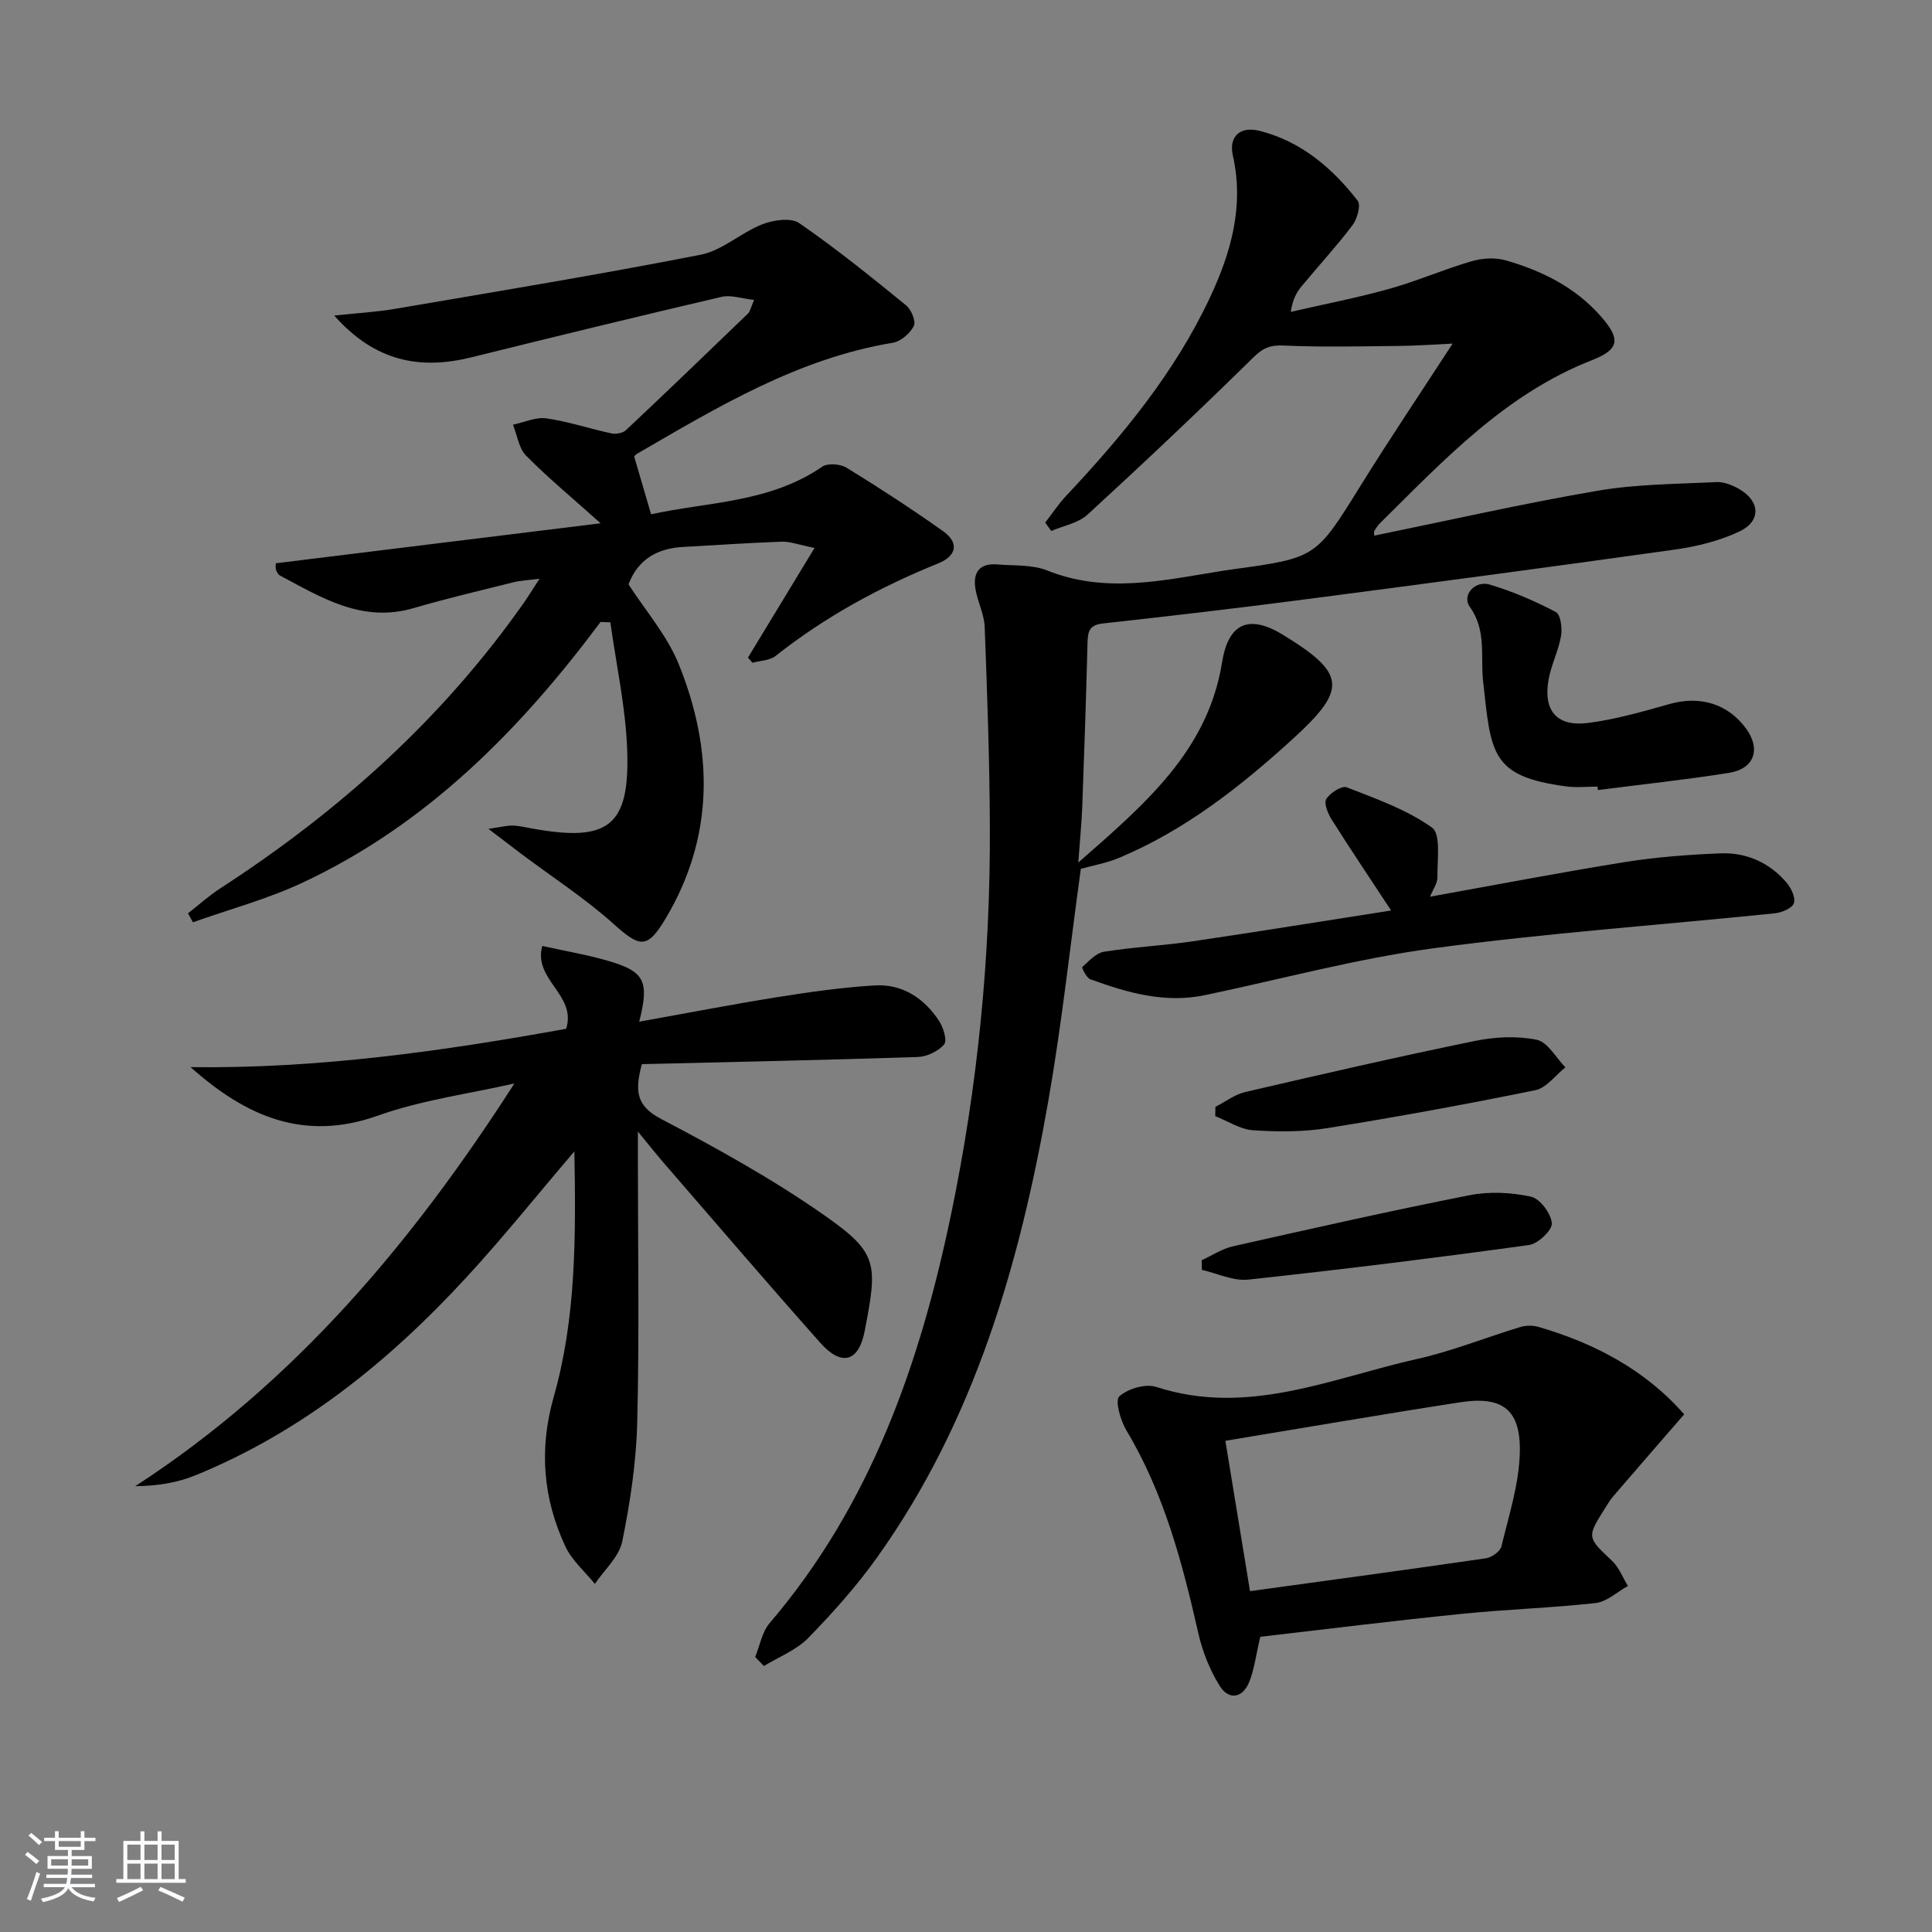
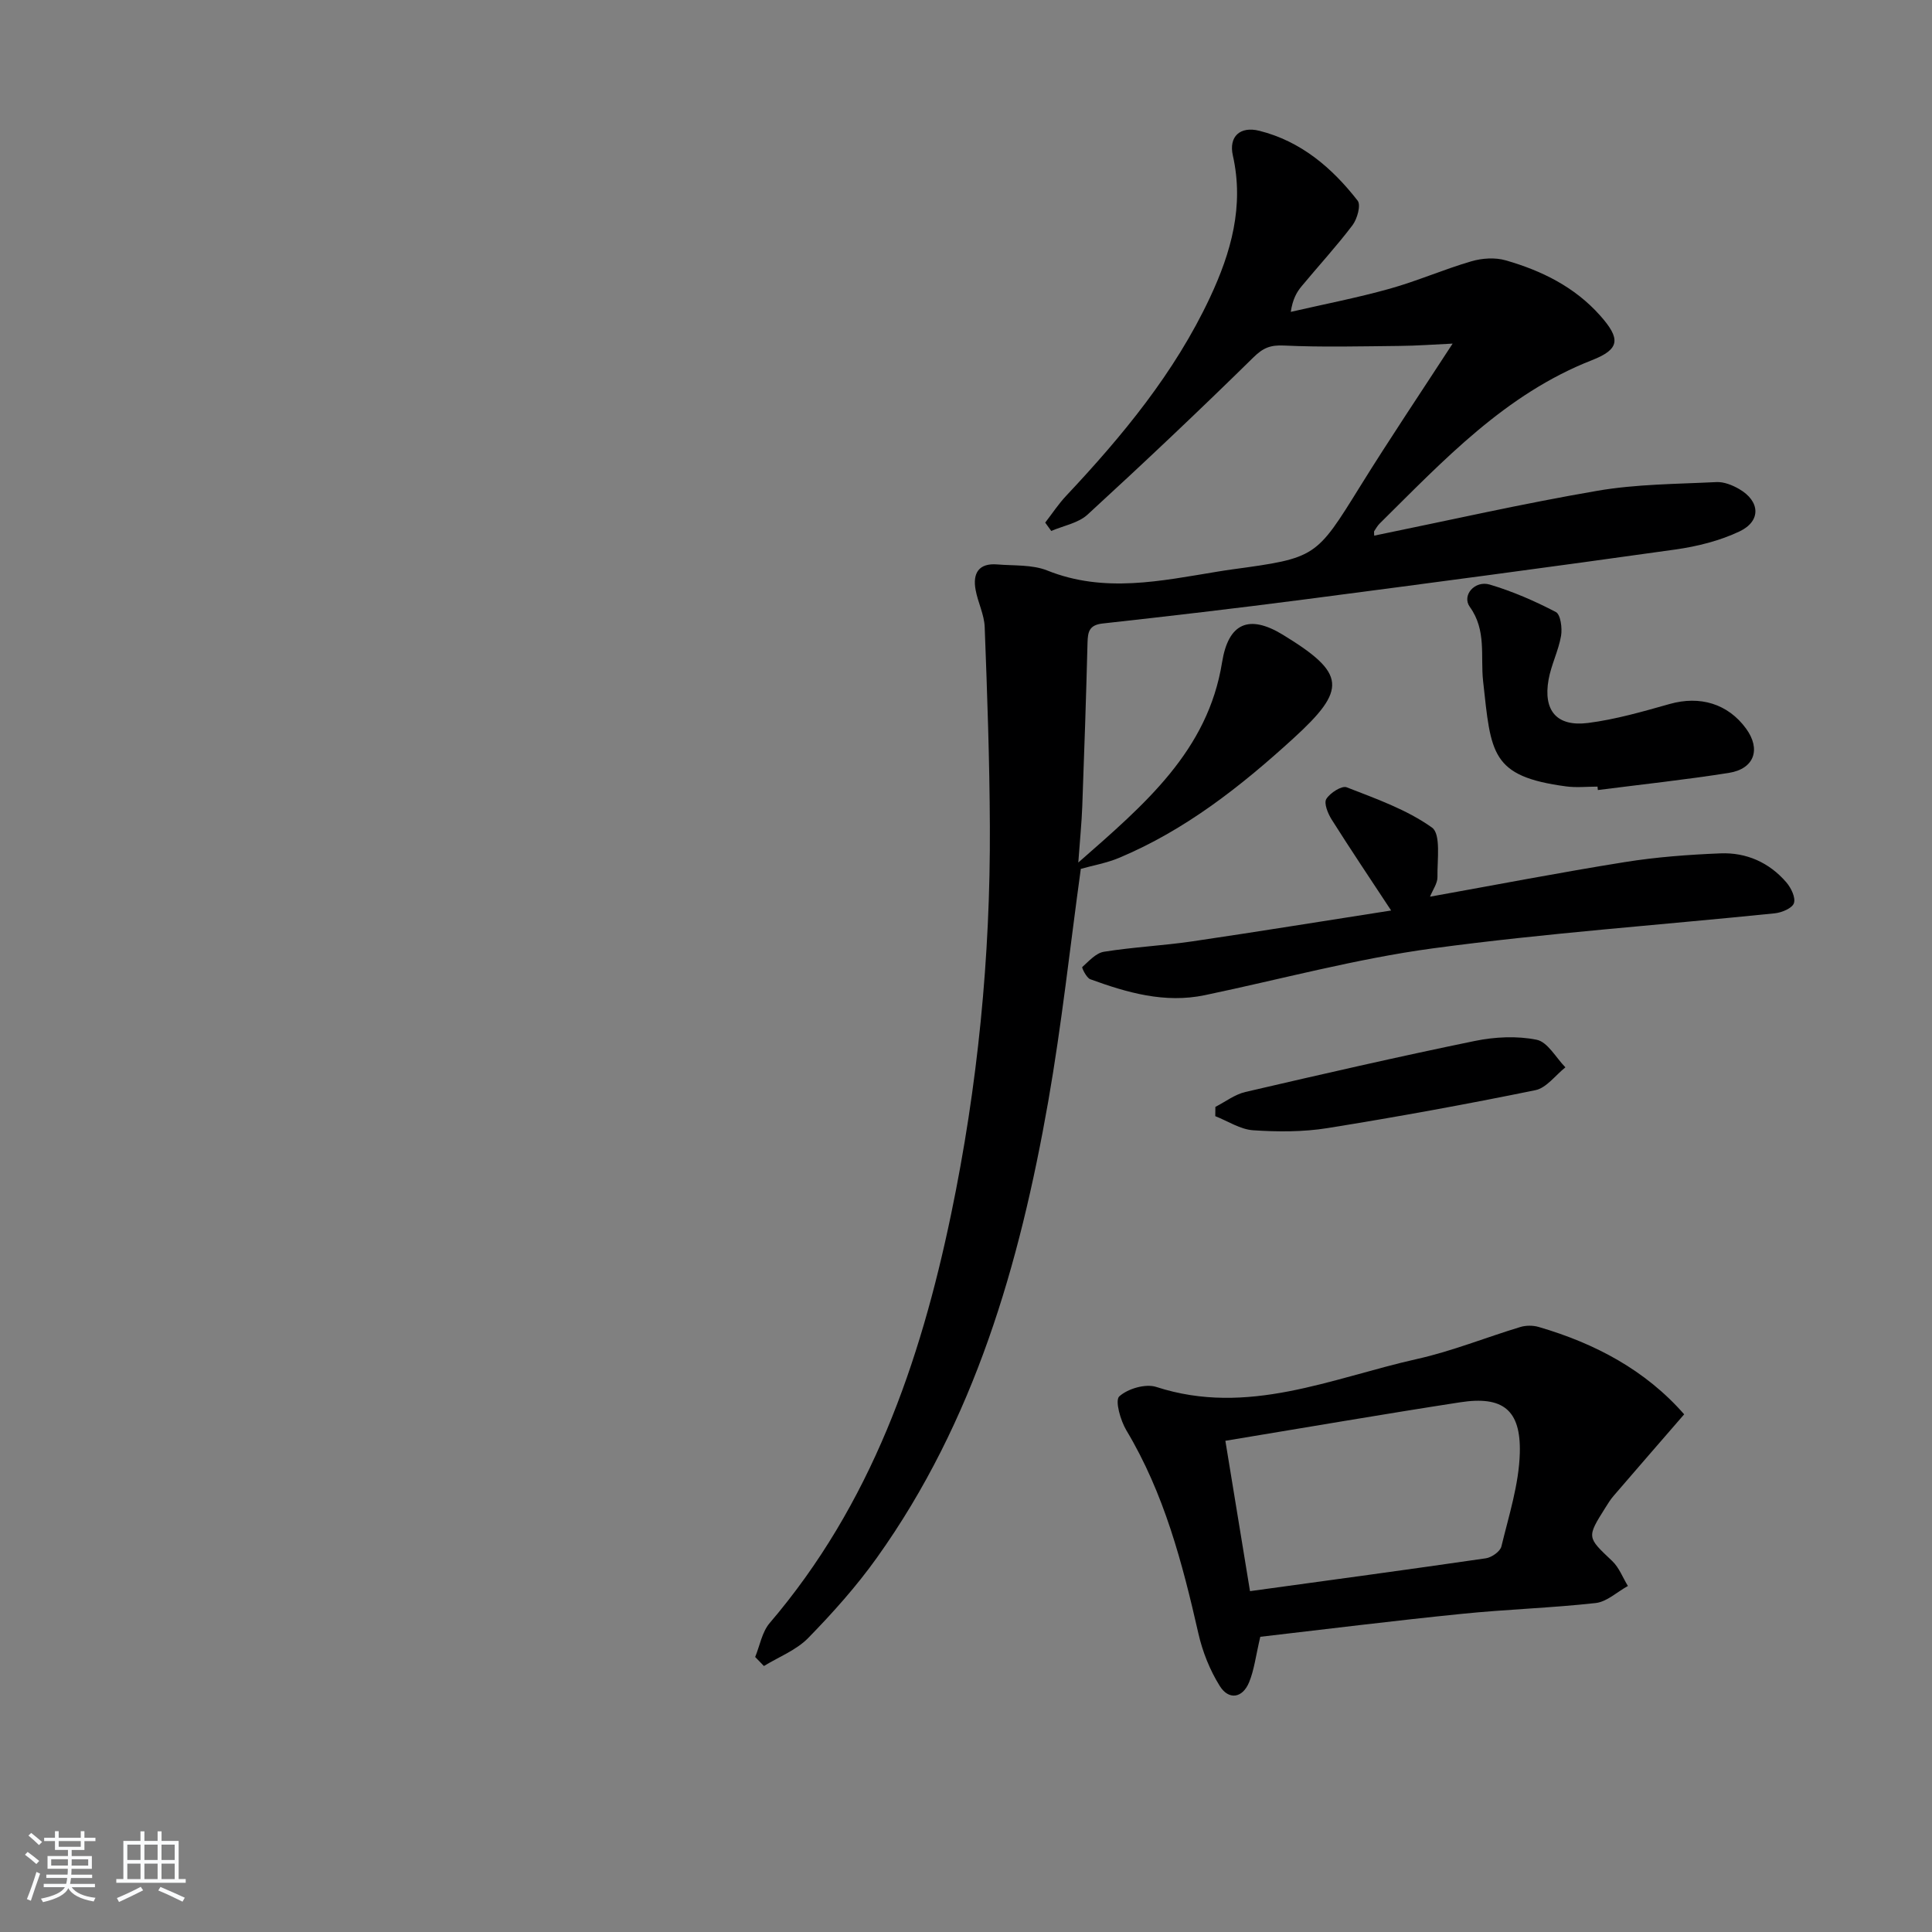
<svg xmlns="http://www.w3.org/2000/svg" enable-background="new 0 0 400 400" viewBox="0 0 400 400">
  <rect x="0" y="0" width="400" height="400" fill="#808080" stroke="none" />
  <path d="m5.17 384 .55-.58c.85.61 1.65 1.24 2.4 1.87l-.59.64c-.83-.73-1.62-1.38-2.36-1.93m1.22 9.53-.82-.34c.71-1.76 1.37-3.64 1.98-5.63.24.13.5.25.76.36-.6 1.67-1.24 3.54-1.92 5.61m-.5-13.5.57-.54c.56.44 1.31 1.06 2.26 1.87l-.65.64c-.67-.66-1.4-1.32-2.18-1.97m3.25.46h2.24v-1.36h.77v1.36h4.57v-1.36h.76v1.36h2.28v.69h-2.28v1.84h-2.64v1.26h4.18v2.64h-4.21c0 .45-.02.86-.05 1.21h4.32v.69h-4.38c-.04.34-.1.75-.19 1.22h5.15v.69h-4.82c.87 1.19 2.51 1.92 4.93 2.19-.17.31-.3.57-.37.76-2.77-.49-4.52-1.41-5.26-2.76-.56 1.26-2.3 2.23-5.24 2.9-.12-.24-.26-.48-.43-.72 2.73-.55 4.38-1.34 4.96-2.38h-4.38v-.69h4.65c.1-.38.17-.79.21-1.22h-4.32v-.69h4.4c.03-.34.05-.75.05-1.21h-4.2v-2.64h4.23v-1.26h-2.69v-1.84h-2.24zm1.46 4.46v1.29h3.45c.01-.4.02-.57.01-.53v-.32-.45h-3.46zm1.55-2.59h4.57v-1.19h-4.57zm6.11 2.59h-3.42v.77c-.01.19-.01.37-.02.53h3.44z" fill="#fafbfc" />
  <path d="m32.63 379.16h.82v1.98h3.54v7.89h1.46v.78h-14.37v-.78h1.46v-7.89h3.54v-1.98h.82v1.98h2.73zm-3.49 11.48.5.73c-1.61.82-3.28 1.63-5 2.42-.13-.27-.28-.55-.44-.82 1.75-.73 3.4-1.5 4.94-2.33m-2.78-5.55h2.73v-3.18h-2.73zm0 3.95h2.73v-3.2h-2.73zm3.54-3.95h2.73v-3.18h-2.73zm0 3.95h2.73v-3.2h-2.73zm7.89 4.68c-1.84-.92-3.51-1.7-5.02-2.32l.45-.73c1.89.8 3.57 1.55 5.04 2.23zm-1.62-11.81h-2.73v3.18h2.73zm-2.73 7.13h2.73v-3.2h-2.73z" fill="#fafbfc" />
  <g fill="#000001">
    <path d="m156.35 343.06c.97-2.36 1.42-5.17 3-7.02 20.96-24.53 31.15-53.8 37.58-84.72 5.5-26.46 8.14-53.23 8.01-80.24-.06-13.76-.55-27.53-1.07-41.28-.1-2.58-1.41-5.08-1.88-7.67-.64-3.44.64-5.59 4.49-5.27 3.47.29 7.22.01 10.33 1.25 11.84 4.75 23.55 2.15 35.33.23.98-.16 1.97-.32 2.96-.45 17.45-2.38 17.35-2.44 26.59-17.33 6.03-9.71 12.41-19.19 19.06-29.42-3.88.18-7.44.45-11 .48-7.97.08-15.96.29-23.91-.08-2.8-.13-4.3.45-6.32 2.44-11.26 11.06-22.73 21.9-34.36 32.57-1.92 1.76-4.98 2.29-7.51 3.38-.42-.58-.83-1.15-1.25-1.73 1.44-1.86 2.74-3.85 4.35-5.56 11.66-12.41 22.45-25.46 29.75-41.02 4.38-9.34 7.11-18.94 4.75-29.42-.89-3.94 1.5-6.12 5.49-5.12 8.62 2.17 15.05 7.66 20.35 14.47.71.91-.09 3.78-1.07 5.08-3.31 4.37-7.04 8.42-10.54 12.64-1.03 1.24-1.84 2.67-2.24 5.3 6.82-1.57 13.71-2.9 20.44-4.78 5.73-1.6 11.23-4.02 16.95-5.69 2.22-.65 4.91-.83 7.1-.2 7.44 2.13 14.29 5.5 19.56 11.43 4.27 4.8 4.12 6.96-1.67 9.23-17.97 7.03-30.71 20.72-43.95 33.81-.46.45-.79 1.04-1.15 1.59-.08.12-.01.33-.01.94 15.45-3.16 30.76-6.64 46.22-9.29 8.08-1.39 16.41-1.39 24.64-1.8 1.55-.08 3.3.63 4.69 1.43 4.36 2.51 4.61 6.63.1 8.78-4.11 1.95-8.76 3.11-13.3 3.75-25.66 3.61-51.34 7.02-77.03 10.37-13.83 1.8-27.69 3.42-41.55 4.95-2.78.31-3.06 1.72-3.12 3.98-.29 11.31-.67 22.62-1.09 33.93-.13 3.42-.48 6.83-.82 11.58 13.77-12.08 26.82-23.1 29.77-41.47 1.3-8.07 5.53-10.01 12.62-5.67 13.08 8 13.3 11.26 2.07 21.5-10.88 9.92-22.33 18.93-36.02 24.67-2.55 1.07-5.34 1.55-7.92 2.28-2.21 16.02-3.95 32.2-6.75 48.19-5.91 33.63-15.26 66.12-35.45 94.4-4.23 5.93-9.15 11.44-14.25 16.66-2.46 2.51-6.07 3.9-9.16 5.79-.62-.63-1.21-1.25-1.81-1.87z" />
-     <path d="m124.34 128.77c-16.73 22.42-36.03 41.96-61.71 53.98-7.25 3.4-15.11 5.5-22.69 8.2-.34-.62-.67-1.24-1.01-1.86 2.22-1.73 4.32-3.64 6.67-5.16 24.54-15.91 45.99-35.1 62.87-59.15.93-1.33 1.78-2.73 3.23-4.96-2.37.31-3.92.36-5.39.73-6.92 1.73-13.86 3.36-20.7 5.36-10.58 3.1-19.01-2.15-27.64-6.75-.39-.21-.68-.75-.83-1.2-.14-.44-.03-.96-.03-1.34 22.29-2.74 44.54-5.48 67.24-8.28-5.67-5.08-10.77-9.31-15.42-13.99-1.52-1.53-1.85-4.25-2.72-6.42 2.32-.48 4.73-1.63 6.93-1.31 4.54.65 8.96 2.15 13.46 3.11.93.2 2.35-.05 3-.67 8.49-7.98 16.88-16.06 25.27-24.15.43-.41.54-1.16 1.26-2.81-2.57-.28-4.8-1.09-6.74-.64-17.28 4.04-34.53 8.24-51.75 12.51-10.65 2.64-19.99.92-28.44-8.64 4.79-.51 8.78-.73 12.68-1.4 21.08-3.6 42.2-7.08 63.18-11.19 4.48-.88 8.35-4.57 12.76-6.3 2.3-.9 5.93-1.43 7.66-.24 7.65 5.27 14.89 11.14 22.11 17.01 1.07.87 2.09 3.31 1.61 4.27-.77 1.53-2.68 3.2-4.32 3.48-19.64 3.24-36.28 13.3-53.07 23.04-.27.16-.45.48-.5.54 1.13 3.87 2.23 7.61 3.49 11.94 11.67-2.58 24.52-2.35 35.44-9.86 1.14-.78 3.77-.57 5.06.23 6.77 4.16 13.45 8.51 19.94 13.11 3.32 2.35 2.9 5.1-.96 6.67-12.1 4.9-23.43 11.04-33.69 19.17-1.21.96-3.18.97-4.8 1.42-.31-.36-.62-.71-.93-1.07 4.42-7.28 8.84-14.57 13.78-22.7-3.33-.67-5.07-1.36-6.79-1.3-6.81.24-13.61.72-20.41 1.09-5.39.29-9.4 2.62-11.31 7.75 3.47 5.39 7.98 10.54 10.4 16.53 7.18 17.79 7.41 35.65-2.72 52.65-3.83 6.43-5.36 5.97-10.81 1.09-5.91-5.3-12.66-9.66-19.04-14.45-1.93-1.45-3.84-2.92-6.83-5.2 2.59-.38 3.79-.7 4.98-.68 1.31.02 2.63.34 3.93.58 15.94 2.92 20.39-.41 19.81-16.33-.32-8.81-2.27-17.56-3.48-26.33-.69-.03-1.36-.06-2.03-.08z" />
-     <path d="m118.92 238.38c-7.84 9.18-14.87 17.98-22.5 26.24-15.94 17.28-33.98 31.86-55.99 40.84-3.74 1.52-7.82 2.19-12.43 2.24 32.95-21.37 57.37-50.47 78.5-83.38-9.43 2.15-19.18 3.42-28.23 6.65-15.35 5.47-27.39.16-38.81-10.03 26.42.35 52.35-3.34 77.76-7.94 2.21-7.07-6.88-10.11-4.95-17.15 4.87 1.08 9.27 1.82 13.53 3.05 7.67 2.22 8.68 4.18 6.54 12.63 9.73-1.74 19.1-3.56 28.52-5.07 6.7-1.07 13.46-2.03 20.23-2.44 5.73-.34 10.24 2.63 13.34 7.36.89 1.36 1.71 4.07 1.04 4.86-1.22 1.42-3.56 2.54-5.47 2.6-19.05.63-38.11 1.02-57.11 1.48-1.52 5.65-1.11 8.67 3.97 11.34 11.61 6.09 23.17 12.49 33.88 20 11.06 7.75 10.99 9.93 8.28 23.93-1.25 6.43-4.81 7.34-9.18 2.43-10.95-12.31-21.65-24.83-32.44-37.28-1.48-1.71-2.88-3.49-5.33-6.46v6.23c0 17.99.31 35.99-.14 53.97-.2 8.25-1.45 16.56-3.1 24.66-.65 3.18-3.71 5.88-5.67 8.79-2.07-2.57-4.76-4.86-6.11-7.76-4.63-9.95-5.48-20.14-2.4-30.99 4.63-16.29 4.59-33.15 4.27-50.8z" />
    <path d="m260.93 338.88c-.94 3.98-1.26 6.84-2.31 9.4-1.37 3.35-4.24 3.73-6.07.8-2.06-3.28-3.58-7.11-4.44-10.9-3.32-14.61-7.09-29-14.9-42.03-1.23-2.05-2.4-6.19-1.48-7.04 1.76-1.6 5.43-2.68 7.66-1.96 18.94 6.16 36.28-1.82 54.01-5.79 7.25-1.62 14.23-4.46 21.38-6.62 1.16-.35 2.61-.35 3.78-.01 11.7 3.41 22.13 8.95 30.13 18.09-4.96 5.72-9.8 11.29-14.61 16.88-.65.75-1.18 1.61-1.71 2.46-3.89 6.18-3.8 6.09 1.41 11.02 1.44 1.36 2.19 3.44 3.26 5.18-2.22 1.22-4.35 3.27-6.67 3.53-9.24 1.03-18.56 1.3-27.8 2.25-14 1.41-27.97 3.16-41.64 4.74zm-7.23-40.58c1.78 10.86 3.42 20.88 5.1 31.13 16.75-2.3 32.8-4.47 48.83-6.8 1.21-.18 2.97-1.41 3.22-2.46 1.54-6.39 3.63-12.84 3.81-19.32.25-9.01-3.57-11.88-12.35-10.52-15.84 2.44-31.64 5.17-48.61 7.97z" />
    <path d="m288.02 188.51c-4.43-6.73-8.47-12.74-12.33-18.86-.77-1.23-1.63-3.35-1.09-4.23.77-1.26 3.2-2.81 4.21-2.42 6.08 2.37 12.44 4.61 17.67 8.34 1.88 1.35 1.07 6.71 1.13 10.25.02 1.3-.97 2.63-1.54 4.06 13.64-2.45 26.94-5.02 40.31-7.16 6.53-1.05 13.18-1.54 19.8-1.81 5.37-.22 10.12 1.88 13.67 6.01.97 1.13 1.95 3.14 1.56 4.3-.34 1.04-2.5 1.95-3.94 2.1-23.61 2.42-47.33 4.09-70.83 7.26-15.88 2.15-31.47 6.4-47.2 9.69-8.29 1.73-16.06-.51-23.71-3.3-.8-.29-1.79-2.4-1.66-2.52 1.37-1.23 2.84-2.91 4.49-3.17 6.05-.97 12.22-1.26 18.29-2.15 13.57-2 27.11-4.2 41.17-6.39z" />
    <path d="m330.75 162.86c-2.16 0-4.35.24-6.47-.04-15.67-2.08-15.57-6.81-17.22-21.8-.57-5.18.75-10.5-2.75-15.37-1.71-2.38 1.02-5.54 4.13-4.62 4.72 1.4 9.31 3.4 13.68 5.68.99.52 1.35 3.34 1.08 4.94-.53 3.07-2.03 5.97-2.58 9.03-1.16 6.45 1.69 9.83 8.18 9 5.71-.73 11.33-2.36 16.9-3.93 6.25-1.76 12.03-.07 15.8 5.09 3.12 4.27 1.73 8.34-3.56 9.18-9 1.42-18.08 2.39-27.12 3.55-.03-.23-.05-.47-.07-.71z" />
    <path d="m251.63 229.17c2.07-1.06 4.02-2.58 6.22-3.09 15.8-3.67 31.61-7.3 47.49-10.56 4.15-.85 8.71-1.08 12.81-.25 2.28.46 3.99 3.72 5.95 5.71-2.06 1.63-3.92 4.26-6.22 4.73-14.28 2.92-28.64 5.54-43.03 7.85-5.04.81-10.29.79-15.4.45-2.67-.18-5.23-1.9-7.84-2.92 0-.63.01-1.27.02-1.92z" />
-     <path d="m248.79 260.92c2.15-.98 4.21-2.37 6.46-2.88 16.3-3.67 32.6-7.35 48.98-10.58 4.1-.81 8.64-.59 12.73.29 1.86.4 4.16 3.48 4.33 5.5.12 1.43-2.86 4.27-4.73 4.52-19.34 2.66-38.73 5.07-58.14 7.16-3.08.33-6.38-1.29-9.58-2.01-.02-.68-.03-1.34-.05-2z" />
  </g>
</svg>